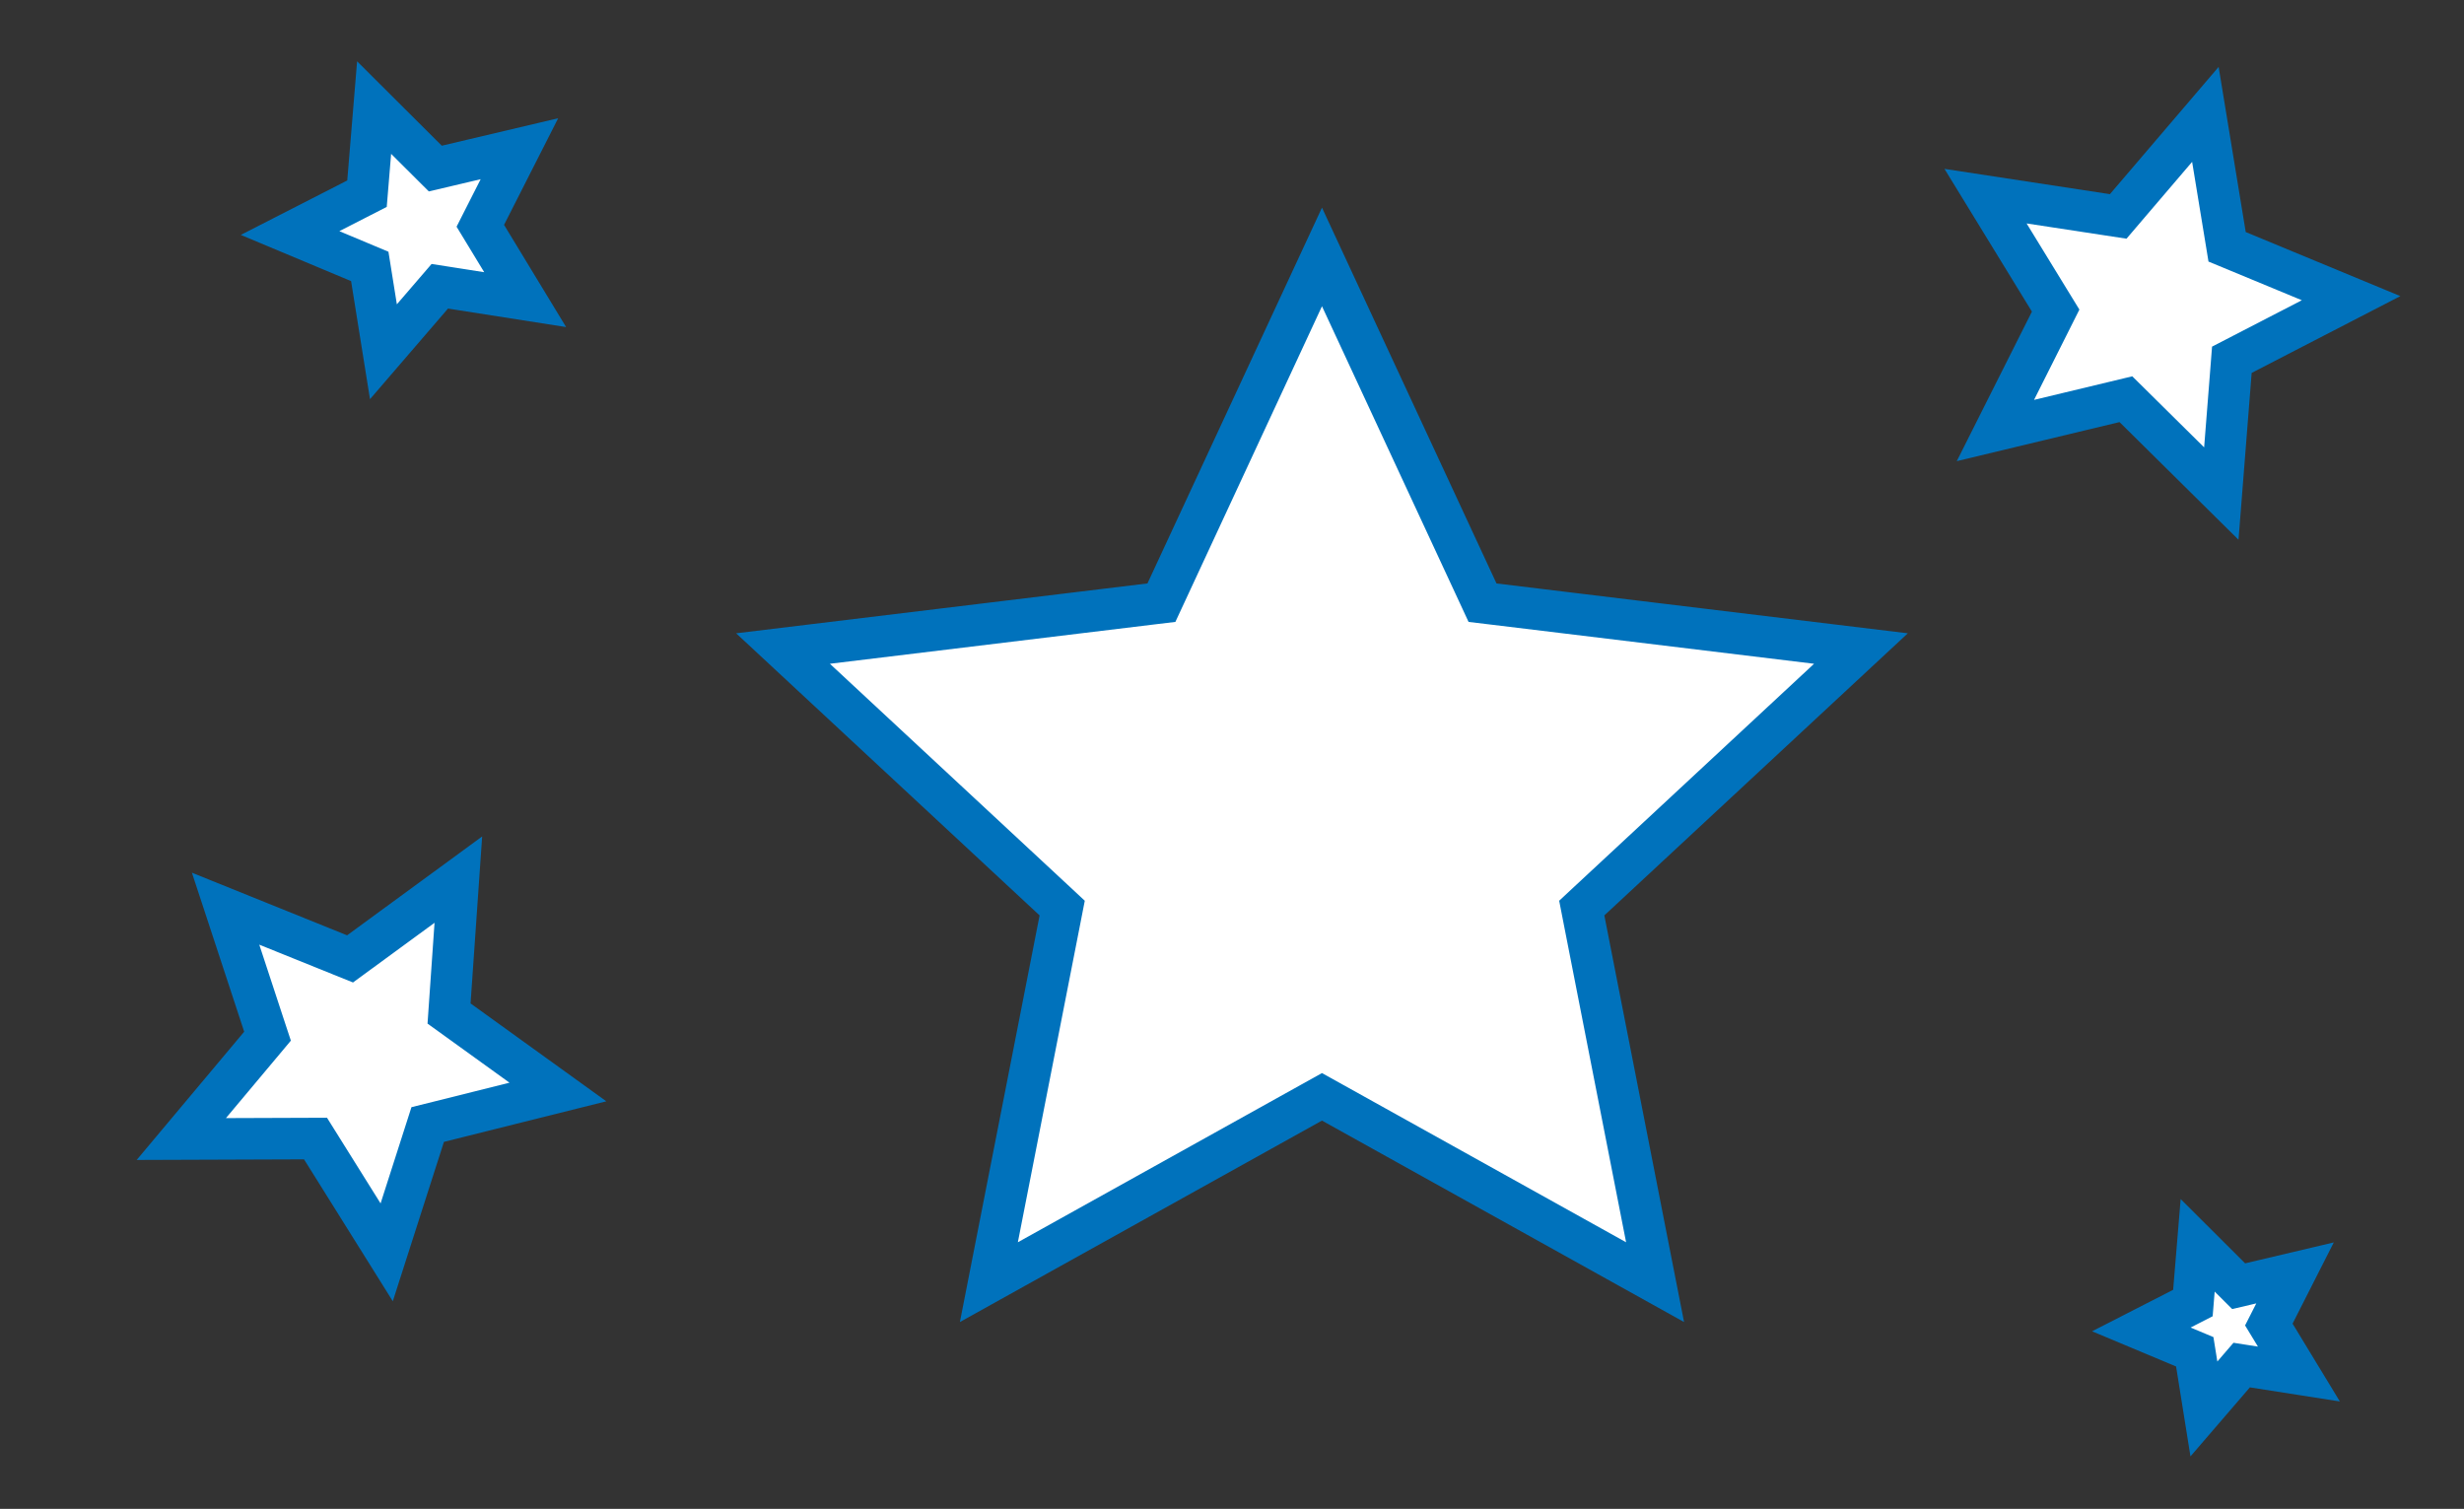
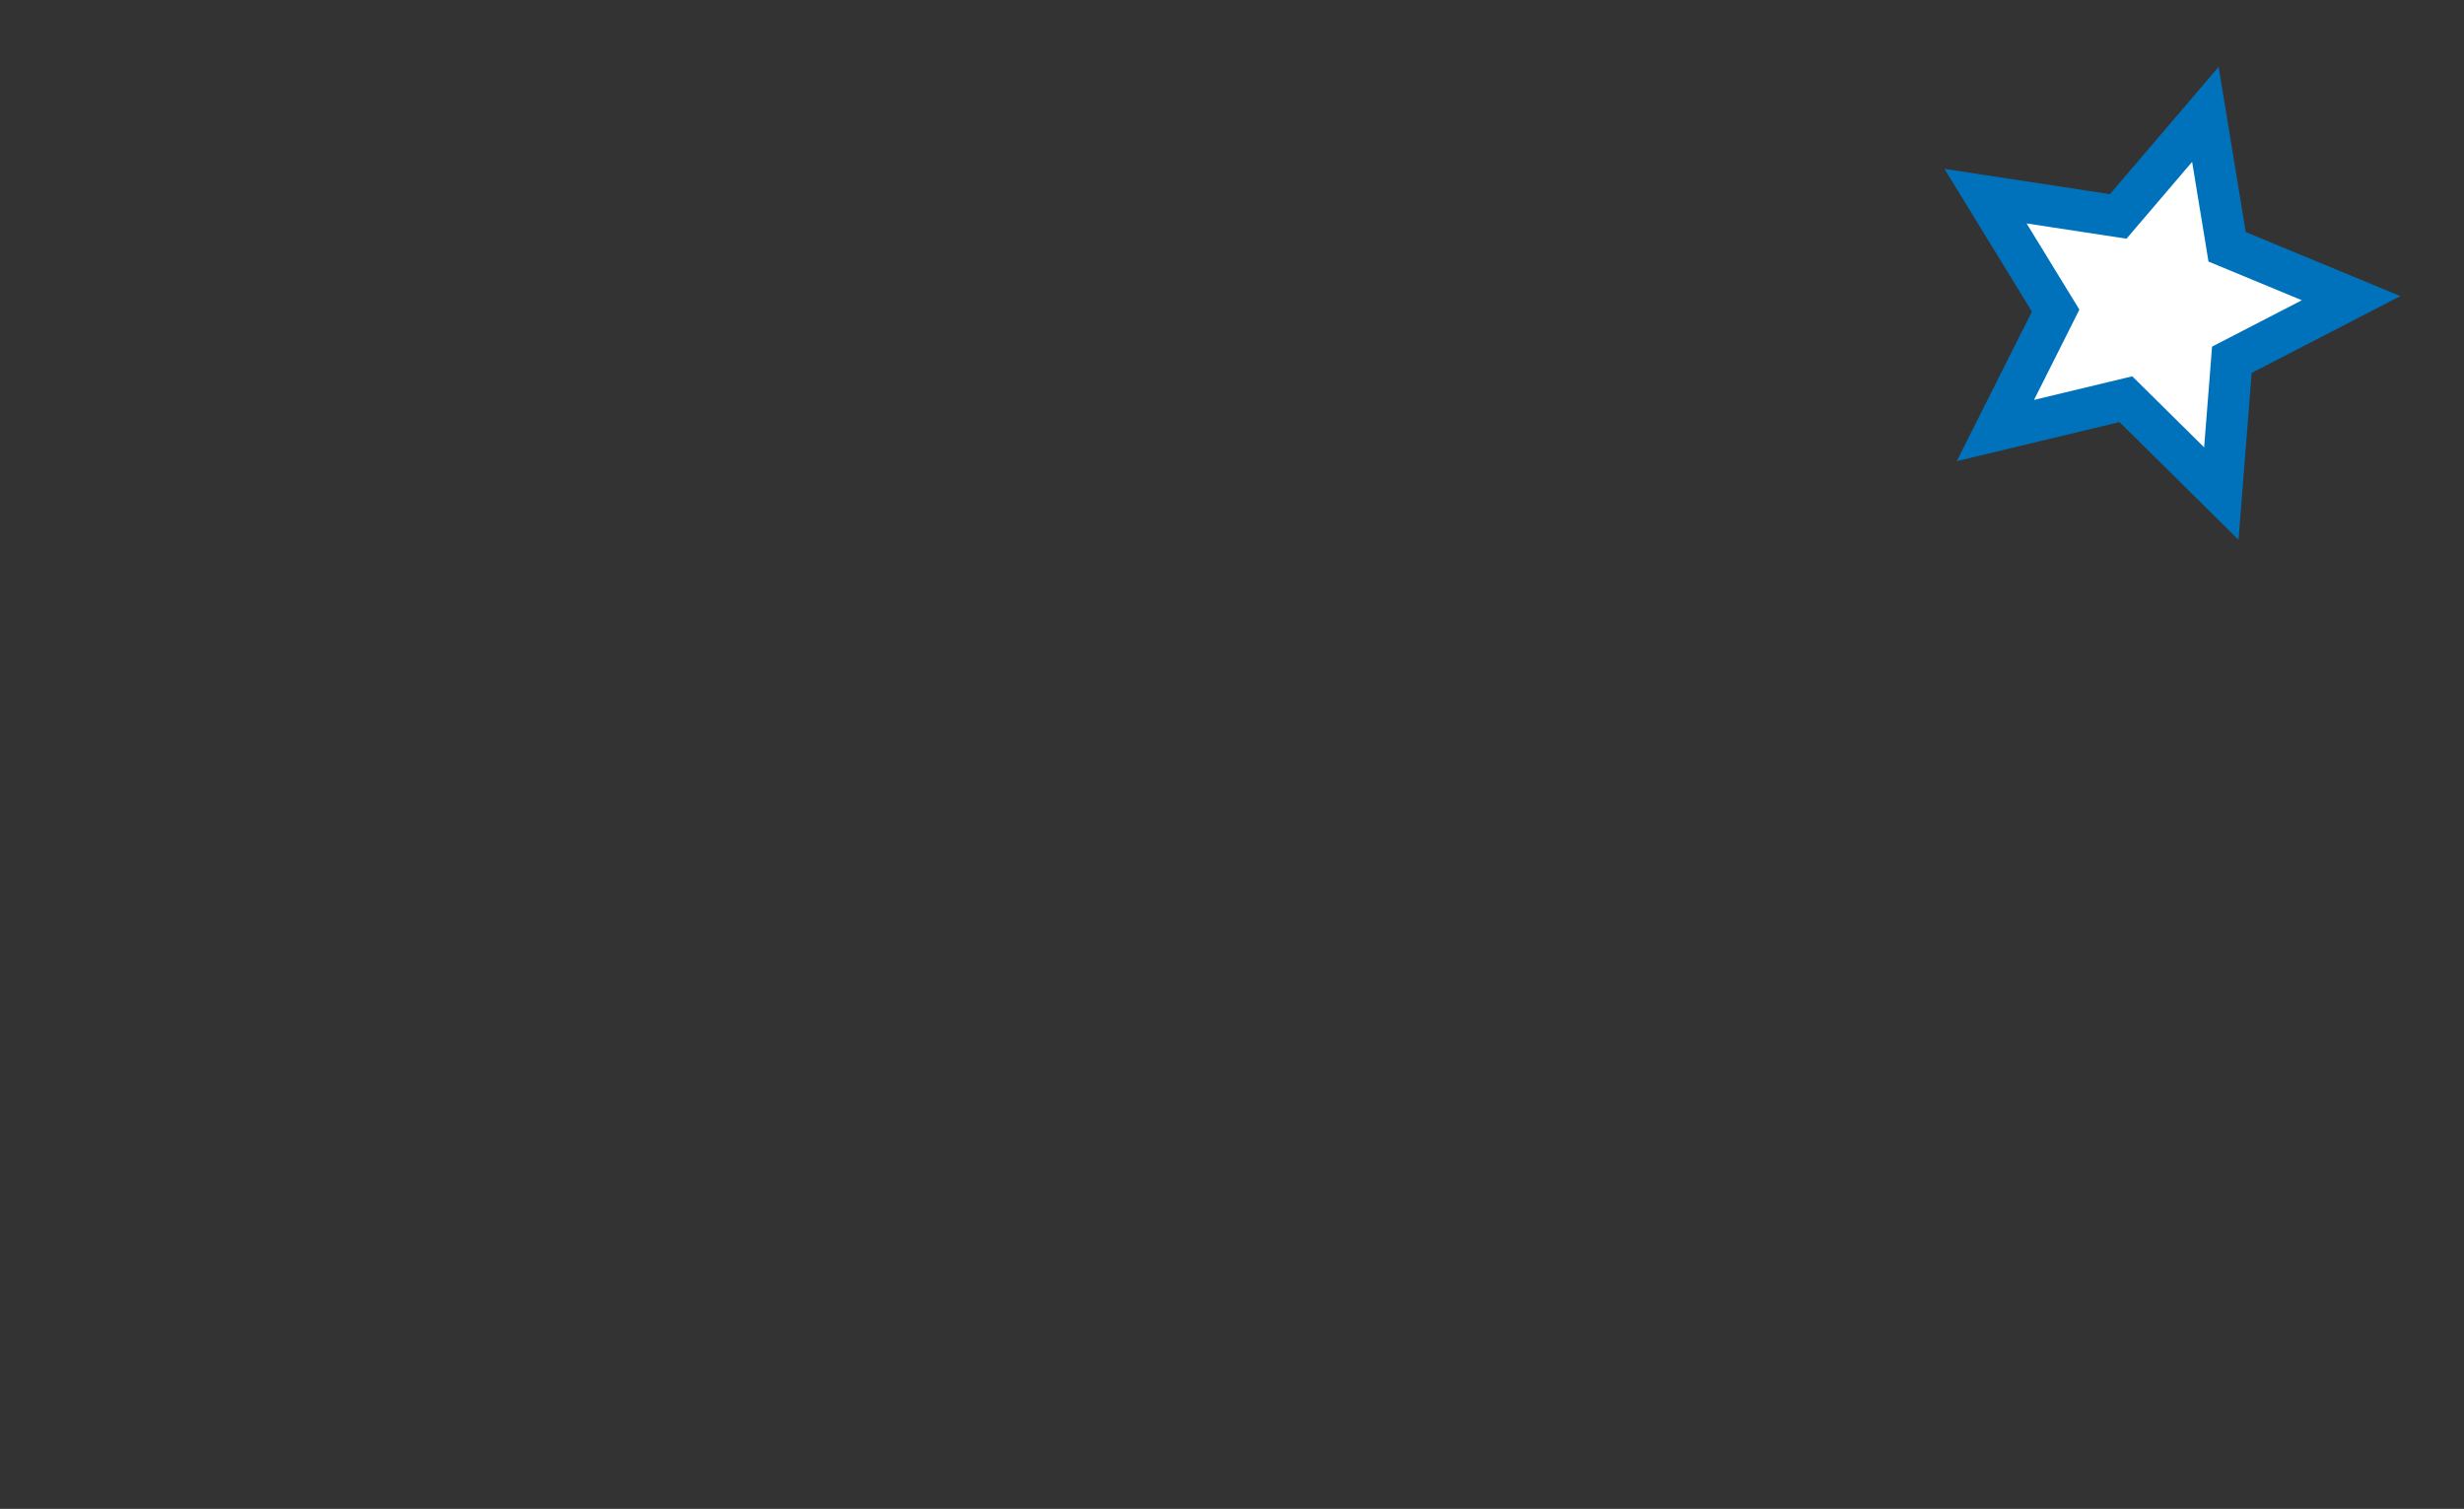
<svg xmlns="http://www.w3.org/2000/svg" width="178" height="109" viewBox="0 0 178 109" fill="none">
  <rect x="0" y="0" width="178" height="109" fill="#333333" stroke="none" />
-   <path d="M95.5 18.561L106.747 42.779L107.098 43.536L107.927 43.636L134.435 46.849L114.878 65.029L114.267 65.598L114.427 66.417L119.563 92.62L96.229 79.638L95.5 79.233L94.771 79.638L71.437 92.62L76.573 66.417L76.733 65.598L76.122 65.029L56.565 46.849L83.073 43.636L83.901 43.536L84.253 42.779L95.5 18.561Z" fill="white" stroke="#0072BC" stroke-width="3" />
-   <path d="M27.026 7.771L30.856 11.588L31.447 12.177L32.259 11.986L37.522 10.744L35.075 15.566L34.698 16.31L35.131 17.023L37.938 21.645L32.596 20.808L31.771 20.679L31.227 21.311L27.699 25.409L26.844 20.07L26.712 19.246L25.943 18.923L20.955 16.834L25.769 14.372L26.512 13.992L26.581 13.16L27.026 7.771Z" fill="white" stroke="#0072BC" stroke-width="3" />
-   <path d="M158.76 89.96L161.132 92.324L161.723 92.913L162.535 92.721L165.794 91.952L164.279 94.938L163.901 95.682L164.334 96.395L166.073 99.257L162.765 98.739L161.94 98.61L161.396 99.242L159.211 101.78L158.682 98.474L158.55 97.65L157.78 97.327L154.692 96.034L157.673 94.509L158.416 94.129L158.484 93.297L158.76 89.96Z" fill="white" stroke="#0072BC" stroke-width="3" />
  <path d="M159.317 8.262L160.752 17.005L160.887 17.829L161.658 18.148L169.844 21.54L161.971 25.606L161.23 25.989L161.165 26.821L160.469 35.654L154.169 29.424L153.575 28.837L152.764 29.032L144.148 31.1L148.127 23.183L148.501 22.437L148.065 21.726L143.436 14.17L152.195 15.508L153.02 15.634L153.562 14.999L159.317 8.262Z" fill="white" stroke="#0072BC" stroke-width="3" />
-   <path d="M16.297 65.641L24.514 68.957L25.288 69.269L25.961 68.776L33.111 63.542L32.497 72.381L32.439 73.214L33.116 73.702L40.303 78.884L31.707 81.032L30.897 81.234L30.642 82.029L27.935 90.466L23.236 82.954L22.793 82.246L21.959 82.249L13.098 82.281L18.79 75.491L19.326 74.851L19.065 74.059L16.297 65.641Z" fill="white" stroke="#0072BC" stroke-width="3" />
</svg>